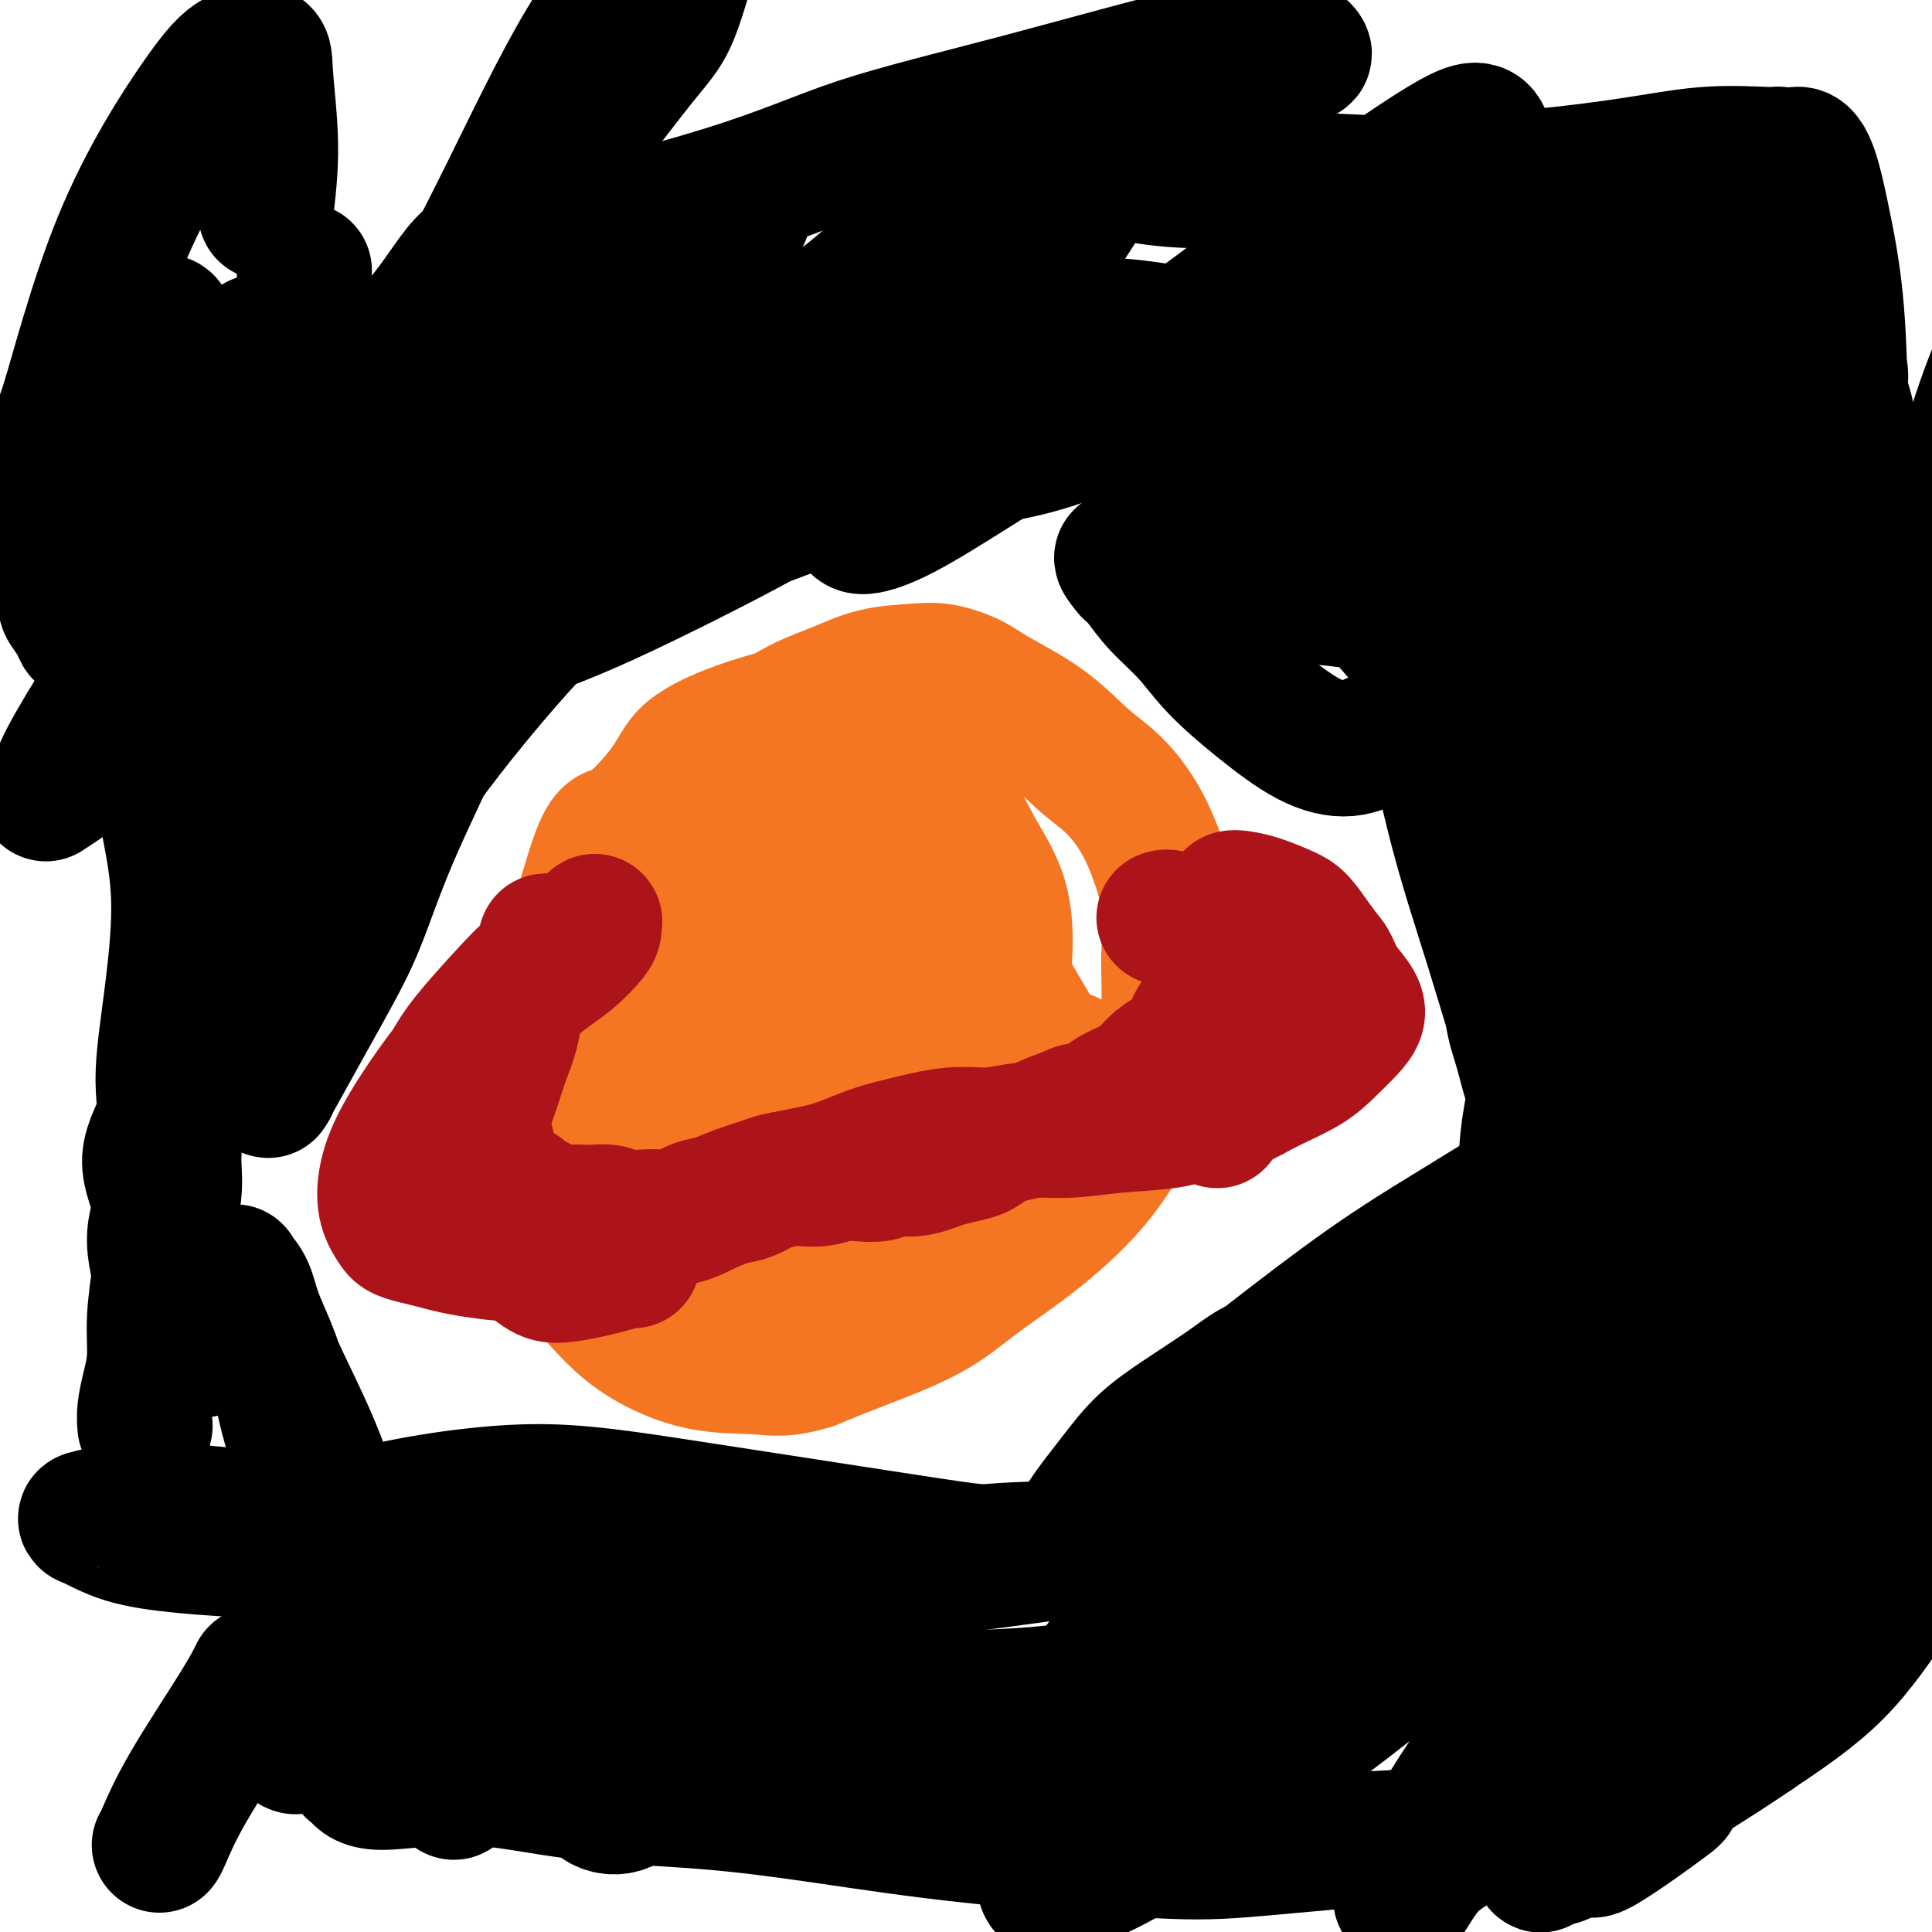
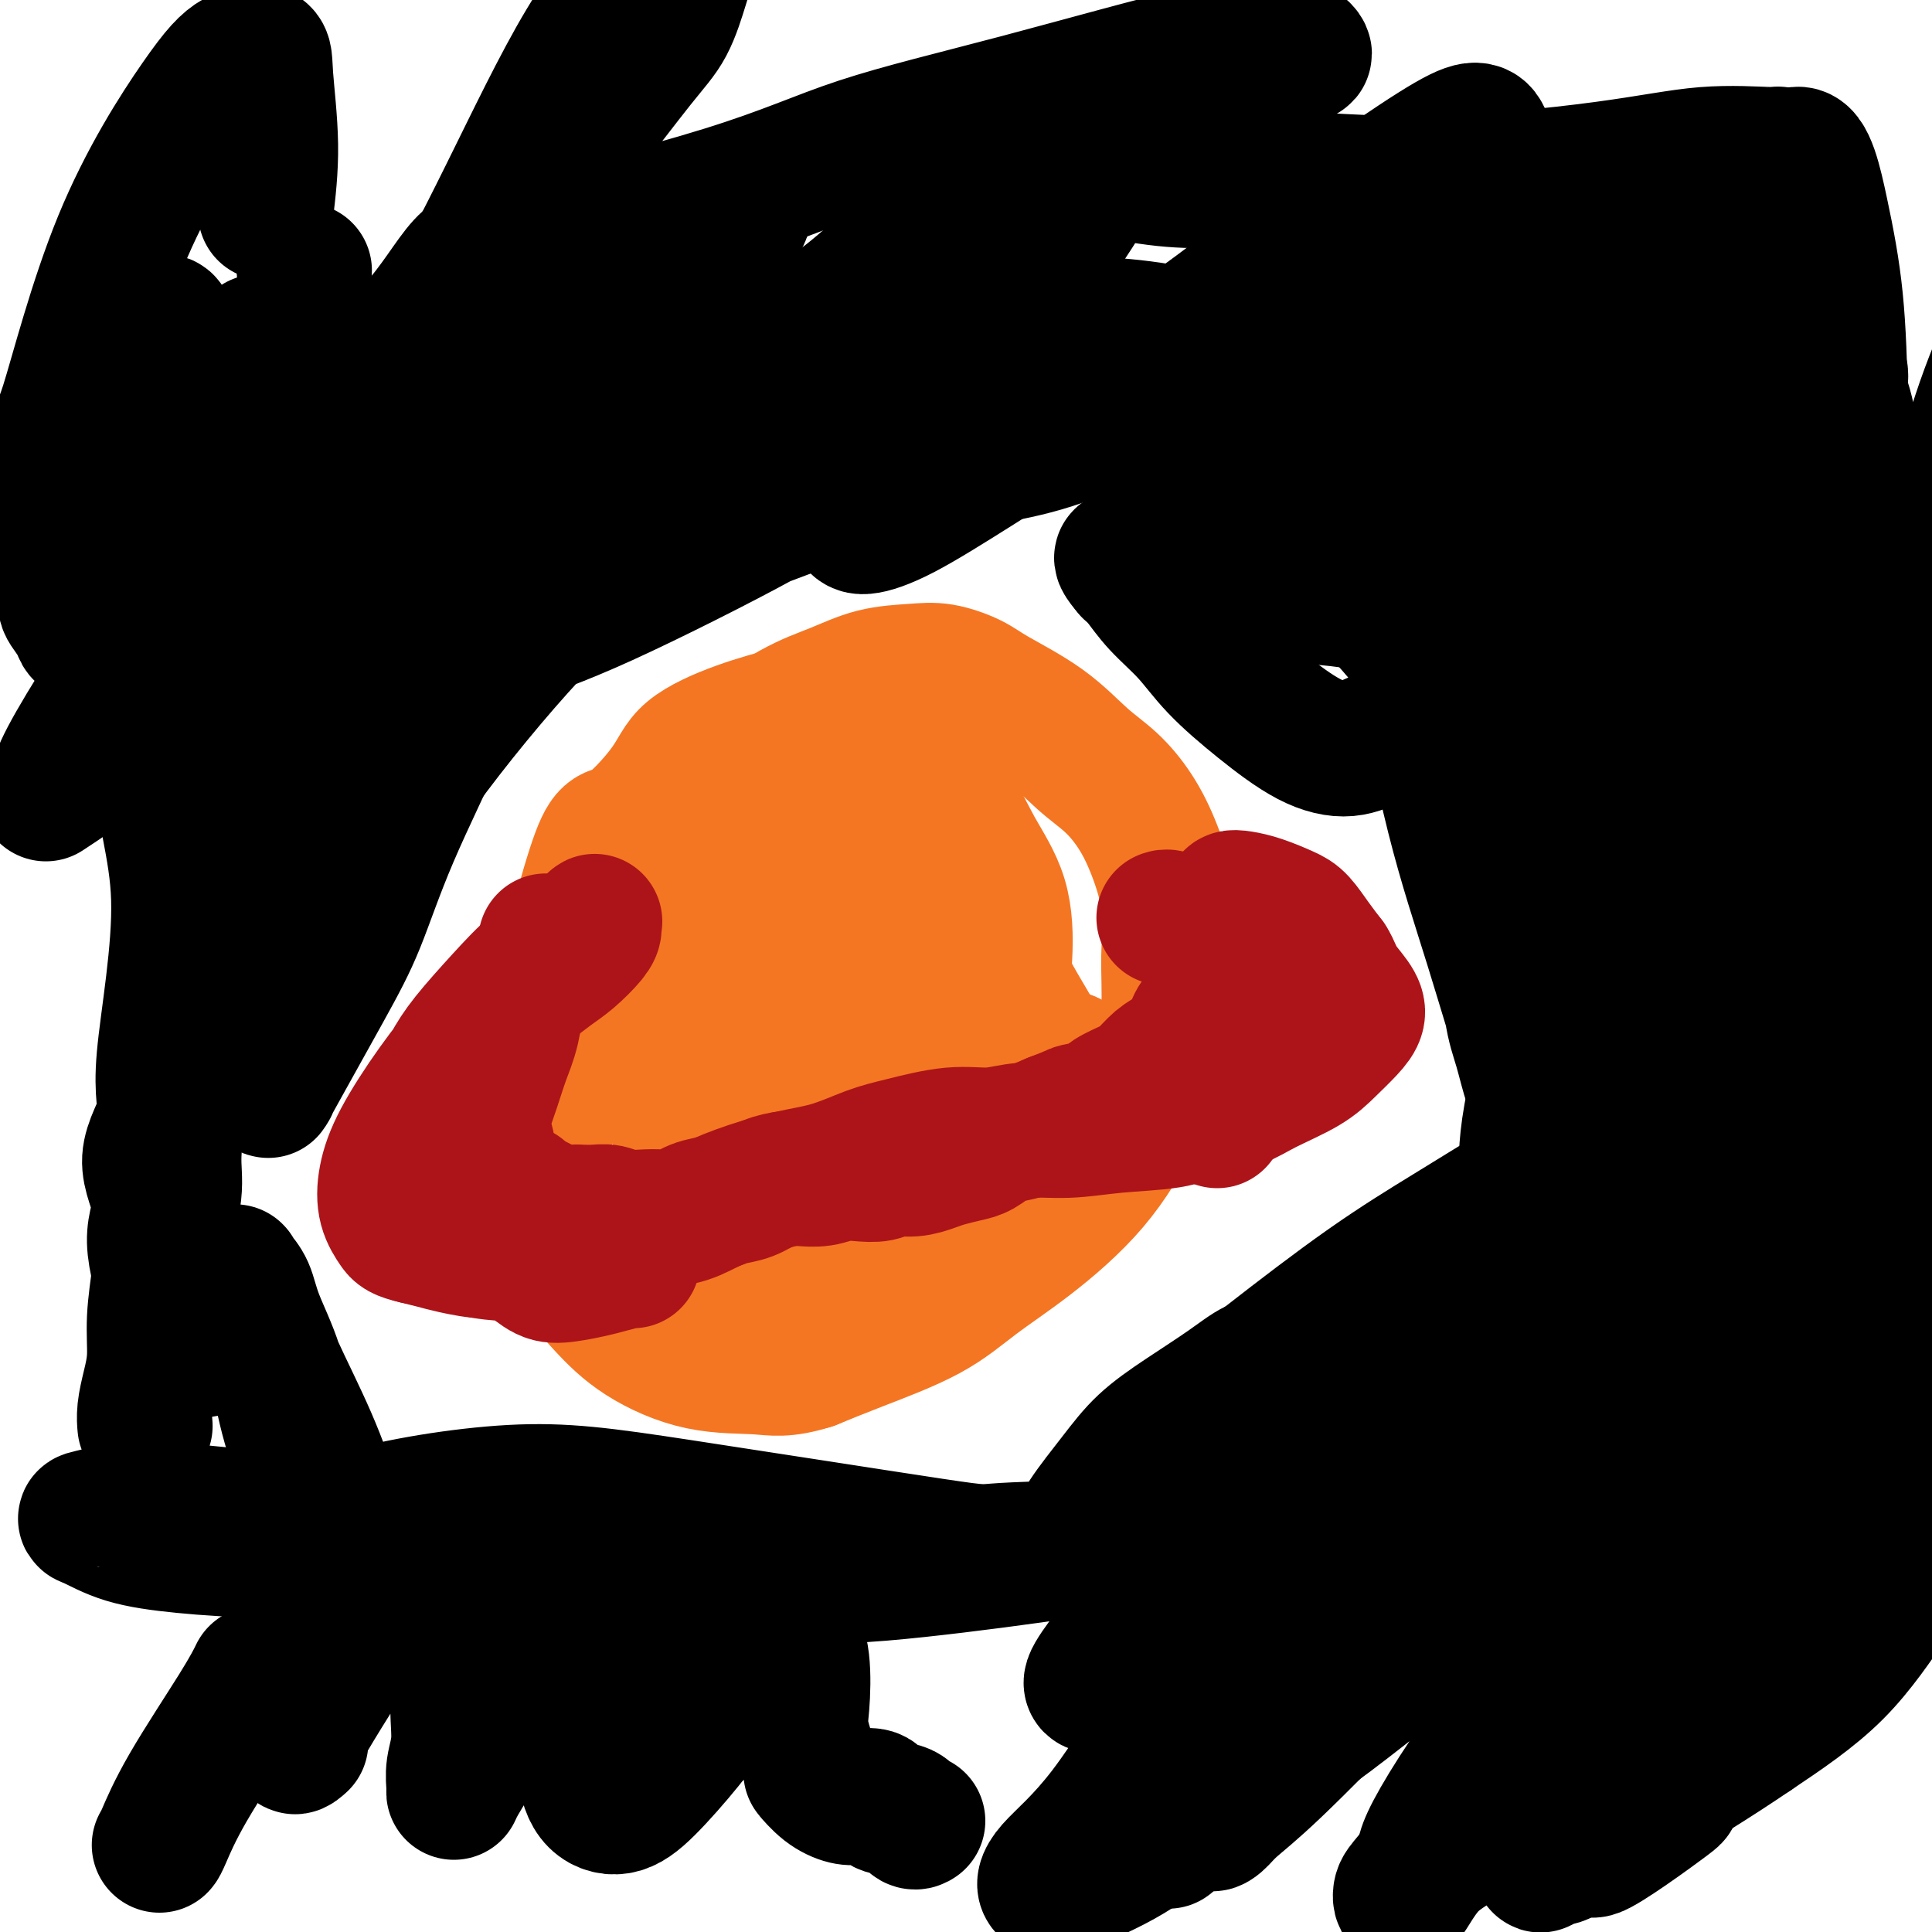
<svg xmlns="http://www.w3.org/2000/svg" viewBox="0 0 400 400" version="1.1">
  <g fill="none" stroke="#F47623" stroke-width="28" stroke-linecap="round" stroke-linejoin="round">
    <path d="M134,264c0.083,-0.030 0.167,-0.060 -1,-1c-1.167,-0.940 -3.583,-2.792 -5,-4c-1.417,-1.208 -1.833,-1.774 -2,-2c-0.167,-0.226 -0.083,-0.113 0,0" />
    <path d="M113,234c0.025,0.278 0.050,0.556 0,0c-0.050,-0.556 -0.175,-1.945 0,-7c0.175,-5.055 0.648,-13.776 2,-21c1.352,-7.224 3.581,-12.950 6,-18c2.419,-5.050 5.029,-9.425 7,-12c1.971,-2.575 3.305,-3.350 8,-7c4.695,-3.650 12.752,-10.176 16,-13c3.248,-2.824 1.687,-1.947 3,-3c1.313,-1.053 5.500,-4.035 9,-6c3.500,-1.965 6.313,-2.913 9,-4c2.687,-1.087 5.249,-2.313 8,-3c2.751,-0.687 5.693,-0.837 8,-1c2.307,-0.163 3.981,-0.340 6,0c2.019,0.340 4.384,1.198 6,2c1.616,0.802 2.483,1.549 5,3c2.517,1.451 6.683,3.608 10,6c3.317,2.392 5.786,5.020 8,7c2.214,1.980 4.172,3.312 6,5c1.828,1.688 3.524,3.732 5,6c1.476,2.268 2.731,4.758 4,8c1.269,3.242 2.552,7.235 3,11c0.448,3.765 0.062,7.303 0,11c-0.062,3.697 0.200,7.554 0,11c-0.200,3.446 -0.861,6.481 -2,10c-1.139,3.519 -2.754,7.521 -5,12c-2.246,4.479 -5.122,9.436 -9,14c-3.878,4.564 -8.757,8.734 -13,12c-4.243,3.266 -7.849,5.628 -11,8c-3.151,2.372 -5.848,4.754 -10,7c-4.152,2.246 -9.758,4.356 -14,6c-4.242,1.644 -7.121,2.822 -10,4" />
    <path d="M168,282c-5.643,1.776 -7.751,1.215 -11,1c-3.249,-0.215 -7.640,-0.084 -12,-1c-4.360,-0.916 -8.690,-2.880 -12,-5c-3.310,-2.120 -5.599,-4.397 -8,-7c-2.401,-2.603 -4.913,-5.534 -7,-10c-2.087,-4.466 -3.747,-10.468 -5,-16c-1.253,-5.532 -2.097,-10.593 0,-23c2.097,-12.407 7.137,-32.160 10,-41c2.863,-8.840 3.550,-6.768 6,-8c2.450,-1.232 6.661,-5.769 9,-9c2.339,-3.231 2.804,-5.157 5,-7c2.196,-1.843 6.122,-3.602 10,-5c3.878,-1.398 7.709,-2.436 10,-3c2.291,-0.564 3.041,-0.654 6,0c2.959,0.654 8.127,2.052 12,4c3.873,1.948 6.450,4.445 9,7c2.550,2.555 5.072,5.167 7,8c1.928,2.833 3.262,5.885 5,9c1.738,3.115 3.880,6.293 5,10c1.120,3.707 1.218,7.945 1,12c-0.218,4.055 -0.752,7.929 -1,11c-0.248,3.071 -0.209,5.340 -1,8c-0.791,2.660 -2.410,5.711 -4,8c-1.590,2.289 -3.150,3.815 -5,6c-1.850,2.185 -3.990,5.030 -6,7c-2.010,1.970 -3.889,3.064 -6,4c-2.111,0.936 -4.453,1.714 -7,3c-2.547,1.286 -5.299,3.082 -7,4c-1.701,0.918 -2.350,0.959 -3,1" />
    <path d="M168,250c-3.815,1.897 -1.852,0.638 -2,0c-0.148,-0.638 -2.405,-0.655 -4,-1c-1.595,-0.345 -2.527,-1.016 -4,-2c-1.473,-0.984 -3.485,-2.279 -5,-3c-1.515,-0.721 -2.531,-0.866 -4,-2c-1.469,-1.134 -3.390,-3.257 -5,-5c-1.610,-1.743 -2.909,-3.108 -5,-7c-2.091,-3.892 -4.973,-10.312 -6,-13c-1.027,-2.688 -0.198,-1.643 0,-2c0.198,-0.357 -0.236,-2.114 0,-4c0.236,-1.886 1.143,-3.901 2,-6c0.857,-2.099 1.666,-4.283 2,-6c0.334,-1.717 0.194,-2.967 1,-4c0.806,-1.033 2.558,-1.848 4,-2c1.442,-0.152 2.575,0.361 4,1c1.425,0.639 3.143,1.405 5,2c1.857,0.595 3.855,1.018 5,2c1.145,0.982 1.439,2.521 2,4c0.561,1.479 1.389,2.896 2,4c0.611,1.104 1.004,1.893 1,3c-0.004,1.107 -0.404,2.531 -1,4c-0.596,1.469 -1.386,2.981 -2,4c-0.614,1.019 -1.050,1.544 -2,2c-0.950,0.456 -2.414,0.845 -3,1c-0.586,0.155 -0.293,0.078 0,0" />
    <path d="M161,265c0.012,0.018 0.025,0.037 0,0c-0.025,-0.037 -0.086,-0.129 0,0c0.086,0.129 0.319,0.478 0,-1c-0.319,-1.478 -1.190,-4.783 -2,-9c-0.810,-4.217 -1.558,-9.347 -2,-15c-0.442,-5.653 -0.577,-11.829 0,-17c0.577,-5.171 1.865,-9.338 3,-12c1.135,-2.662 2.116,-3.819 4,-6c1.884,-2.181 4.670,-5.385 7,-8c2.330,-2.615 4.203,-4.639 6,-6c1.797,-1.361 3.518,-2.058 6,-2c2.482,0.058 5.724,0.872 8,2c2.276,1.128 3.587,2.571 5,5c1.413,2.429 2.929,5.845 4,9c1.071,3.155 1.699,6.050 2,9c0.301,2.950 0.276,5.954 0,10c-0.276,4.046 -0.802,9.132 -2,13c-1.198,3.868 -3.066,6.518 -5,9c-1.934,2.482 -3.933,4.795 -6,7c-2.067,2.205 -4.202,4.300 -7,6c-2.798,1.700 -6.258,3.004 -9,4c-2.742,0.996 -4.765,1.684 -7,2c-2.235,0.316 -4.681,0.259 -7,0c-2.319,-0.259 -4.509,-0.719 -6,-2c-1.491,-1.281 -2.283,-3.382 -3,-7c-0.717,-3.618 -1.361,-8.751 -2,-14c-0.639,-5.249 -1.274,-10.613 -1,-17c0.274,-6.387 1.459,-13.796 3,-20c1.541,-6.204 3.440,-11.201 5,-15c1.560,-3.799 2.780,-6.399 4,-9" />
    <path d="M159,181c3.124,-8.048 4.933,-6.170 6,-6c1.067,0.170 1.391,-1.370 3,-3c1.609,-1.630 4.503,-3.352 7,-4c2.497,-0.648 4.596,-0.223 6,0c1.404,0.223 2.113,0.245 3,1c0.887,0.755 1.953,2.245 3,5c1.047,2.755 2.074,6.776 3,10c0.926,3.224 1.751,5.652 2,9c0.249,3.348 -0.076,7.616 -1,12c-0.924,4.384 -2.446,8.883 -4,12c-1.554,3.117 -3.141,4.851 -5,7c-1.859,2.149 -3.991,4.712 -6,7c-2.009,2.288 -3.896,4.300 -6,6c-2.104,1.700 -4.424,3.088 -6,4c-1.576,0.912 -2.407,1.348 -4,1c-1.593,-0.348 -3.946,-1.481 -6,-3c-2.054,-1.519 -3.807,-3.425 -5,-8c-1.193,-4.575 -1.824,-11.821 -2,-19c-0.176,-7.179 0.103,-14.292 1,-19c0.897,-4.708 2.411,-7.010 4,-9c1.589,-1.990 3.254,-3.669 5,-5c1.746,-1.331 3.573,-2.315 5,-3c1.427,-0.685 2.456,-1.070 4,-1c1.544,0.070 3.605,0.596 6,1c2.395,0.404 5.124,0.686 7,2c1.876,1.314 2.900,3.658 4,7c1.100,3.342 2.275,7.680 3,11c0.725,3.320 0.998,5.622 1,9c0.002,3.378 -0.269,7.833 -1,12c-0.731,4.167 -1.923,8.048 -3,11c-1.077,2.952 -2.038,4.976 -3,7" />
    <path d="M180,235c-1.375,5.544 -1.311,4.403 -2,5c-0.689,0.597 -2.131,2.930 -3,4c-0.869,1.070 -1.166,0.875 -2,1c-0.834,0.125 -2.205,0.569 -3,1c-0.795,0.431 -1.014,0.847 -2,1c-0.986,0.153 -2.738,0.041 -5,-1c-2.262,-1.041 -5.034,-3.013 -6,-4c-0.966,-0.987 -0.128,-0.991 0,-1c0.128,-0.009 -0.455,-0.024 0,-3c0.455,-2.976 1.950,-8.914 3,-13c1.050,-4.086 1.657,-6.319 3,-9c1.343,-2.681 3.422,-5.811 5,-8c1.578,-2.189 2.655,-3.437 4,-5c1.345,-1.563 2.957,-3.441 4,-5c1.043,-1.559 1.515,-2.800 2,-4c0.485,-1.200 0.983,-2.358 2,-3c1.017,-0.642 2.555,-0.766 4,-1c1.445,-0.234 2.798,-0.576 4,-1c1.202,-0.424 2.253,-0.930 4,-1c1.747,-0.070 4.189,0.296 6,1c1.811,0.704 2.991,1.747 4,3c1.009,1.253 1.846,2.715 3,5c1.154,2.285 2.624,5.394 4,8c1.376,2.606 2.659,4.708 4,7c1.341,2.292 2.742,4.775 3,8c0.258,3.225 -0.627,7.192 -2,10c-1.373,2.808 -3.235,4.457 -4,6c-0.765,1.543 -0.432,2.981 -1,5c-0.568,2.019 -2.038,4.621 -3,7c-0.962,2.379 -1.418,4.537 -2,6c-0.582,1.463 -1.291,2.232 -2,3" />
    <path d="M202,257c-2.164,5.954 -0.575,2.340 0,1c0.575,-1.340 0.137,-0.406 0,0c-0.137,0.406 0.029,0.286 -1,0c-1.029,-0.286 -3.252,-0.736 -5,-1c-1.748,-0.264 -3.021,-0.343 -4,-1c-0.979,-0.657 -1.664,-1.892 -2,-3c-0.336,-1.108 -0.324,-2.087 0,-4c0.324,-1.913 0.960,-4.758 2,-7c1.040,-2.242 2.482,-3.879 3,-5c0.518,-1.121 0.110,-1.726 2,-4c1.890,-2.274 6.079,-6.216 9,-9c2.921,-2.784 4.575,-4.409 6,-5c1.425,-0.591 2.622,-0.148 4,0c1.378,0.148 2.939,-0.000 4,0c1.061,0.000 1.623,0.148 2,1c0.377,0.852 0.570,2.407 1,3c0.430,0.593 1.096,0.224 0,1c-1.096,0.776 -3.953,2.698 -6,4c-2.047,1.302 -3.283,1.983 -5,3c-1.717,1.017 -3.915,2.371 -6,4c-2.085,1.629 -4.056,3.533 -6,5c-1.944,1.467 -3.859,2.498 -5,3c-1.141,0.502 -1.507,0.475 -3,1c-1.493,0.525 -4.112,1.603 -6,3c-1.888,1.397 -3.044,3.114 -4,4c-0.956,0.886 -1.712,0.942 -2,1c-0.288,0.058 -0.108,0.119 0,0c0.108,-0.119 0.144,-0.417 0,-2c-0.144,-1.583 -0.470,-4.452 0,-7c0.470,-2.548 1.735,-4.774 3,-7" />
    <path d="M183,236c1.306,-2.322 3.071,-4.625 4,-6c0.929,-1.375 1.020,-1.820 3,-4c1.980,-2.180 5.847,-6.094 8,-8c2.153,-1.906 2.593,-1.803 4,-3c1.407,-1.197 3.783,-3.693 4,-4c0.217,-0.307 -1.724,1.575 -3,4c-1.276,2.425 -1.887,5.393 -3,8c-1.113,2.607 -2.726,4.853 -7,9c-4.274,4.147 -11.207,10.194 -14,13c-2.793,2.806 -1.444,2.371 -2,3c-0.556,0.629 -3.016,2.323 -4,3c-0.984,0.677 -0.492,0.339 0,0" />
  </g>
  <g fill="none" stroke="#AD1419" stroke-width="28" stroke-linecap="round" stroke-linejoin="round">
    <path d="M113,195c0.000,-0.001 0.000,-0.002 0,0c-0.000,0.002 -0.000,0.007 0,0c0.000,-0.007 0.001,-0.024 0,0c-0.001,0.024 -0.002,0.091 0,0c0.002,-0.091 0.009,-0.340 0,0c-0.009,0.340 -0.032,1.267 -1,3c-0.968,1.733 -2.879,4.271 -4,7c-1.121,2.729 -1.450,5.650 -2,8c-0.550,2.350 -1.320,4.130 -2,6c-0.680,1.870 -1.269,3.828 -2,6c-0.731,2.172 -1.604,4.556 -2,6c-0.396,1.444 -0.314,1.949 0,3c0.314,1.051 0.862,2.649 1,4c0.138,1.351 -0.133,2.456 0,3c0.133,0.544 0.670,0.526 1,1c0.330,0.474 0.455,1.441 1,2c0.545,0.559 1.512,0.709 2,1c0.488,0.291 0.498,0.722 1,1c0.502,0.278 1.495,0.404 2,1c0.505,0.596 0.520,1.661 1,2c0.480,0.339 1.424,-0.049 2,0c0.576,0.049 0.784,0.535 1,1c0.216,0.465 0.439,0.908 1,1c0.561,0.092 1.459,-0.168 2,0c0.541,0.168 0.726,0.762 1,1c0.274,0.238 0.637,0.119 1,0" />
    <path d="M117,252c2.345,1.298 1.208,0.544 1,0c-0.208,-0.544 0.514,-0.879 1,-1c0.486,-0.121 0.737,-0.029 1,0c0.263,0.029 0.537,-0.006 1,0c0.463,0.006 1.114,0.054 2,0c0.886,-0.054 2.007,-0.209 3,0c0.993,0.209 1.857,0.781 3,1c1.143,0.219 2.564,0.084 4,0c1.436,-0.084 2.887,-0.117 4,0c1.113,0.117 1.890,0.383 3,0c1.110,-0.383 2.554,-1.416 4,-2c1.446,-0.584 2.894,-0.721 4,-1c1.106,-0.279 1.870,-0.702 3,-1c1.130,-0.298 2.626,-0.471 4,-1c1.374,-0.529 2.625,-1.413 4,-2c1.375,-0.587 2.874,-0.875 4,-1c1.126,-0.125 1.880,-0.085 3,0c1.120,0.085 2.606,0.215 4,0c1.394,-0.215 2.697,-0.775 4,-1c1.303,-0.225 2.607,-0.116 4,0c1.393,0.116 2.875,0.238 4,0c1.125,-0.238 1.894,-0.838 3,-1c1.106,-0.162 2.550,0.112 4,0c1.450,-0.112 2.905,-0.611 4,-1c1.095,-0.389 1.829,-0.668 3,-1c1.171,-0.332 2.780,-0.718 4,-1c1.220,-0.282 2.051,-0.459 3,-1c0.949,-0.541 2.017,-1.444 3,-2c0.983,-0.556 1.880,-0.765 3,-1c1.120,-0.235 2.463,-0.496 4,-1c1.537,-0.504 3.269,-1.252 5,-2" />
    <path d="M218,232c4.791,-1.810 4.270,-1.835 5,-2c0.730,-0.165 2.712,-0.471 4,-1c1.288,-0.529 1.881,-1.282 3,-2c1.119,-0.718 2.765,-1.402 4,-2c1.235,-0.598 2.059,-1.111 3,-2c0.941,-0.889 2.000,-2.153 3,-3c1.000,-0.847 1.940,-1.276 3,-2c1.060,-0.724 2.238,-1.743 3,-3c0.762,-1.257 1.107,-2.751 2,-4c0.893,-1.249 2.334,-2.253 3,-3c0.666,-0.747 0.557,-1.236 1,-2c0.443,-0.764 1.439,-1.802 2,-3c0.561,-1.198 0.686,-2.556 1,-4c0.314,-1.444 0.816,-2.975 1,-4c0.184,-1.025 0.049,-1.543 0,-2c-0.049,-0.457 -0.012,-0.854 0,-1c0.012,-0.146 -0.001,-0.042 0,0c0.001,0.042 0.014,0.024 0,0c-0.014,-0.024 -0.056,-0.052 0,0c0.056,0.052 0.212,0.183 0,0c-0.212,-0.183 -0.790,-0.680 -1,-1c-0.210,-0.320 -0.052,-0.465 0,-1c0.052,-0.535 -0.004,-1.462 0,-2c0.004,-0.538 0.066,-0.688 0,-1c-0.066,-0.312 -0.261,-0.787 0,-1c0.261,-0.213 0.979,-0.164 2,0c1.021,0.164 2.345,0.445 4,1c1.655,0.555 3.639,1.386 5,2c1.361,0.614 2.097,1.011 3,2c0.903,0.989 1.972,2.568 3,4c1.028,1.432 2.014,2.716 3,4" />
    <path d="M275,199c1.220,1.940 1.271,2.791 2,4c0.729,1.209 2.134,2.777 3,4c0.866,1.223 1.191,2.102 1,3c-0.191,0.898 -0.898,1.816 -2,3c-1.102,1.184 -2.601,2.635 -4,4c-1.399,1.365 -2.700,2.646 -5,4c-2.300,1.354 -5.598,2.782 -8,4c-2.402,1.218 -3.906,2.225 -6,3c-2.094,0.775 -4.778,1.317 -7,2c-2.222,0.683 -3.982,1.508 -7,2c-3.018,0.492 -7.296,0.652 -11,1c-3.704,0.348 -6.835,0.884 -10,1c-3.165,0.116 -6.363,-0.188 -9,0c-2.637,0.188 -4.712,0.869 -7,1c-2.288,0.131 -4.789,-0.289 -8,0c-3.211,0.289 -7.133,1.288 -10,2c-2.867,0.712 -4.678,1.139 -7,2c-2.322,0.861 -5.153,2.157 -8,3c-2.847,0.843 -5.709,1.234 -9,2c-3.291,0.766 -7.010,1.906 -10,3c-2.990,1.094 -5.249,2.142 -7,3c-1.751,0.858 -2.994,1.525 -5,2c-2.006,0.475 -4.776,0.757 -7,1c-2.224,0.243 -3.901,0.448 -6,1c-2.099,0.552 -4.620,1.451 -7,2c-2.380,0.549 -4.618,0.747 -7,1c-2.382,0.253 -4.909,0.562 -7,1c-2.091,0.438 -3.746,1.004 -6,1c-2.254,-0.004 -5.107,-0.578 -7,-1c-1.893,-0.422 -2.827,-0.692 -4,-1c-1.173,-0.308 -2.587,-0.654 -4,-1" />
    <path d="M86,256c-3.112,-0.747 -3.392,-1.116 -4,-2c-0.608,-0.884 -1.545,-2.284 -2,-4c-0.455,-1.716 -0.428,-3.748 0,-6c0.428,-2.252 1.257,-4.724 3,-8c1.743,-3.276 4.398,-7.356 7,-11c2.602,-3.644 5.150,-6.851 8,-10c2.850,-3.149 6.004,-6.241 8,-8c1.996,-1.759 2.836,-2.187 4,-3c1.164,-0.813 2.651,-2.011 4,-3c1.349,-0.989 2.559,-1.769 4,-3c1.441,-1.231 3.113,-2.913 4,-4c0.887,-1.087 0.987,-1.579 1,-2c0.013,-0.421 -0.063,-0.772 0,-1c0.063,-0.228 0.263,-0.332 0,0c-0.263,0.332 -0.990,1.102 -2,2c-1.010,0.898 -2.304,1.925 -4,3c-1.696,1.075 -3.796,2.199 -6,4c-2.204,1.801 -4.514,4.280 -7,7c-2.486,2.720 -5.150,5.682 -7,8c-1.850,2.318 -2.888,3.992 -4,6c-1.112,2.008 -2.299,4.348 -3,6c-0.701,1.652 -0.914,2.615 -1,3c-0.086,0.385 -0.043,0.193 0,0" />
    <path d="M86,249c-0.009,-0.017 -0.017,-0.035 0,0c0.017,0.035 0.060,0.122 0,0c-0.060,-0.122 -0.222,-0.452 0,0c0.222,0.452 0.828,1.686 2,3c1.172,1.314 2.908,2.707 5,4c2.092,1.293 4.538,2.487 7,3c2.462,0.513 4.940,0.345 7,1c2.060,0.655 3.701,2.133 5,3c1.299,0.867 2.257,1.122 4,1c1.743,-0.122 4.271,-0.621 6,-1c1.729,-0.379 2.659,-0.638 4,-1c1.341,-0.362 3.092,-0.828 4,-1c0.908,-0.172 0.974,-0.049 1,0c0.026,0.049 0.013,0.025 0,0" />
    <path d="M252,232c0.150,-1.553 0.300,-3.107 1,-4c0.700,-0.893 1.951,-1.126 3,-2c1.049,-0.874 1.898,-2.389 3,-4c1.102,-1.611 2.458,-3.317 3,-4c0.542,-0.683 0.271,-0.341 0,0" />
    <path d="M272,208c0.010,0.005 0.019,0.010 0,0c-0.019,-0.010 -0.068,-0.033 0,0c0.068,0.033 0.253,0.124 0,0c-0.253,-0.124 -0.944,-0.461 -2,-1c-1.056,-0.539 -2.478,-1.278 -3,-2c-0.522,-0.722 -0.145,-1.427 -2,-3c-1.855,-1.573 -5.943,-4.014 -8,-5c-2.057,-0.986 -2.085,-0.517 -3,-1c-0.915,-0.483 -2.718,-1.919 -4,-3c-1.282,-1.081 -2.042,-1.806 -3,-2c-0.958,-0.194 -2.112,0.144 -3,0c-0.888,-0.144 -1.508,-0.770 -2,-1c-0.492,-0.230 -0.855,-0.066 -1,0c-0.145,0.066 -0.073,0.033 0,0" />
  </g>
  <g fill="none" stroke="#000000" stroke-width="28" stroke-linecap="round" stroke-linejoin="round">
    <path d="M366,351c0.000,-0.000 0.000,-0.000 0,0c-0.000,0.000 -0.001,0.002 0,0c0.001,-0.002 0.004,-0.006 0,0c-0.004,0.006 -0.014,0.021 0,0c0.014,-0.021 0.053,-0.078 0,0c-0.053,0.078 -0.196,0.292 0,0c0.196,-0.292 0.733,-1.091 1,-2c0.267,-0.909 0.264,-1.928 1,-3c0.736,-1.072 2.211,-2.196 3,-3c0.789,-0.804 0.892,-1.287 1,-2c0.108,-0.713 0.221,-1.657 -1,0c-1.221,1.657 -3.777,5.915 -5,8c-1.223,2.085 -1.115,1.997 -5,6c-3.885,4.003 -11.763,12.097 -14,15c-2.237,2.903 1.167,0.615 -2,3c-3.167,2.385 -12.906,9.441 -15,10c-2.094,0.559 3.458,-5.380 8,-10c4.542,-4.620 8.073,-7.919 12,-12c3.927,-4.081 8.248,-8.942 13,-14c4.752,-5.058 9.934,-10.314 14,-14c4.066,-3.686 7.015,-5.803 9,-7c1.985,-1.197 3.005,-1.473 4,-2c0.995,-0.527 1.966,-1.304 3,-1c1.034,0.304 2.133,1.690 2,3c-0.133,1.310 -1.497,2.545 -4,6c-2.503,3.455 -6.144,9.130 -11,14c-4.856,4.870 -10.928,8.935 -17,13" />
    <path d="M363,359c-7.453,5.106 -17.584,11.372 -24,15c-6.416,3.628 -9.115,4.619 -11,6c-1.885,1.381 -2.955,3.153 -4,4c-1.045,0.847 -2.067,0.769 -3,1c-0.933,0.231 -1.779,0.772 -2,1c-0.221,0.228 0.183,0.142 1,-1c0.817,-1.142 2.047,-3.339 4,-6c1.953,-2.661 4.628,-5.787 8,-9c3.372,-3.213 7.442,-6.514 11,-10c3.558,-3.486 6.603,-7.158 9,-10c2.397,-2.842 4.146,-4.853 7,-8c2.854,-3.147 6.813,-7.430 9,-10c2.187,-2.570 2.603,-3.426 3,-4c0.397,-0.574 0.774,-0.866 1,-1c0.226,-0.134 0.301,-0.109 0,0c-0.301,0.109 -0.979,0.301 -2,1c-1.021,0.699 -2.386,1.904 -4,3c-1.614,1.096 -3.477,2.084 -5,3c-1.523,0.916 -2.707,1.761 -3,2c-0.293,0.239 0.306,-0.128 0,0c-0.306,0.128 -1.516,0.751 -2,1c-0.484,0.249 -0.242,0.125 0,0" />
    <path d="M342,371c-0.040,0.015 -0.080,0.030 0,0c0.080,-0.030 0.279,-0.106 0,0c-0.279,0.106 -1.037,0.394 0,-1c1.037,-1.394 3.868,-4.469 7,-9c3.132,-4.531 6.567,-10.517 10,-16c3.433,-5.483 6.866,-10.463 9,-14c2.134,-3.537 2.969,-5.630 4,-7c1.031,-1.370 2.258,-2.016 3,-3c0.742,-0.984 1.000,-2.305 1,-3c0.000,-0.695 -0.257,-0.762 -1,0c-0.743,0.762 -1.971,2.354 -7,7c-5.029,4.646 -13.858,12.347 -22,19c-8.142,6.653 -15.597,12.257 -22,17c-6.403,4.743 -11.754,8.626 -16,12c-4.246,3.374 -7.388,6.241 -10,9c-2.612,2.759 -4.693,5.410 -6,7c-1.307,1.590 -1.838,2.120 -2,3c-0.162,0.880 0.047,2.110 1,1c0.953,-1.110 2.650,-4.559 5,-7c2.350,-2.441 5.352,-3.873 10,-7c4.648,-3.127 10.943,-7.947 18,-14c7.057,-6.053 14.878,-13.338 22,-19c7.122,-5.662 13.546,-9.700 19,-14c5.454,-4.300 9.937,-8.863 13,-12c3.063,-3.137 4.704,-4.850 6,-6c1.296,-1.150 2.245,-1.739 3,-2c0.755,-0.261 1.316,-0.194 1,0c-0.316,0.194 -1.508,0.514 -5,3c-3.492,2.486 -9.283,7.139 -16,13c-6.717,5.861 -14.358,12.931 -22,20" />
    <path d="M345,348c-9.227,7.955 -11.294,9.842 -16,13c-4.706,3.158 -12.049,7.586 -17,11c-4.951,3.414 -7.509,5.815 -10,8c-2.491,2.185 -4.916,4.154 -6,5c-1.084,0.846 -0.829,0.568 -1,0c-0.171,-0.568 -0.770,-1.427 3,-8c3.770,-6.573 11.908,-18.862 21,-29c9.092,-10.138 19.139,-18.127 33,-31c13.861,-12.873 31.535,-30.630 38,-38c6.465,-7.370 1.719,-4.353 3,-6c1.281,-1.647 8.587,-7.957 12,-11c3.413,-3.043 2.933,-2.820 3,-3c0.067,-0.180 0.682,-0.763 -4,2c-4.682,2.763 -14.661,8.871 -26,17c-11.339,8.129 -24.038,18.277 -37,28c-12.962,9.723 -26.186,19.021 -38,28c-11.814,8.979 -22.217,17.639 -31,24c-8.783,6.361 -15.946,10.423 -21,14c-5.054,3.577 -8.000,6.667 -9,8c-1.000,1.333 -0.054,0.908 0,1c0.054,0.092 -0.784,0.703 1,-1c1.784,-1.703 6.191,-5.718 13,-12c6.809,-6.282 16.019,-14.831 25,-25c8.981,-10.169 17.733,-21.959 26,-30c8.267,-8.041 16.048,-12.334 22,-17c5.952,-4.666 10.074,-9.705 13,-13c2.926,-3.295 4.657,-4.844 6,-6c1.343,-1.156 2.298,-1.918 2,-2c-0.298,-0.082 -1.849,0.516 -4,2c-2.151,1.484 -4.900,3.852 -11,11c-6.100,7.148 -15.550,19.074 -25,31" />
    <path d="M310,319c-10.999,11.827 -18.496,19.395 -26,27c-7.504,7.605 -15.014,15.249 -20,20c-4.986,4.751 -7.449,6.610 -9,8c-1.551,1.390 -2.192,2.313 -3,3c-0.808,0.687 -1.785,1.139 0,-1c1.785,-2.139 6.331,-6.868 12,-13c5.669,-6.132 12.460,-13.668 27,-27c14.540,-13.332 36.827,-32.460 46,-40c9.173,-7.540 5.230,-3.491 8,-6c2.770,-2.509 12.254,-11.576 18,-17c5.746,-5.424 7.755,-7.205 9,-9c1.245,-1.795 1.724,-3.604 2,-4c0.276,-0.396 0.347,0.621 -3,4c-3.347,3.379 -10.113,9.122 -21,18c-10.887,8.878 -25.894,20.893 -39,32c-13.106,11.107 -24.310,21.308 -35,31c-10.690,9.692 -20.864,18.876 -27,25c-6.136,6.124 -8.232,9.189 -12,12c-3.768,2.811 -9.206,5.369 -13,7c-3.794,1.631 -5.942,2.334 -7,2c-1.058,-0.334 -1.026,-1.704 1,-4c2.026,-2.296 6.045,-5.519 11,-12c4.955,-6.481 10.845,-16.221 19,-28c8.155,-11.779 18.573,-25.598 28,-35c9.427,-9.402 17.861,-14.389 25,-20c7.139,-5.611 12.982,-11.847 18,-17c5.018,-5.153 9.209,-9.223 12,-12c2.791,-2.777 4.181,-4.260 5,-5c0.819,-0.740 1.067,-0.738 1,-1c-0.067,-0.262 -0.448,-0.789 -4,2c-3.552,2.789 -10.276,8.895 -17,15" />
    <path d="M316,274c-8.165,6.186 -18.577,13.651 -28,21c-9.423,7.349 -17.858,14.582 -25,21c-7.142,6.418 -12.992,12.021 -17,16c-4.008,3.979 -6.175,6.332 -9,9c-2.825,2.668 -6.310,5.649 -8,7c-1.690,1.351 -1.586,1.073 -2,1c-0.414,-0.073 -1.345,0.061 -1,-1c0.345,-1.061 1.968,-3.315 4,-6c2.032,-2.685 4.473,-5.801 7,-10c2.527,-4.199 5.138,-9.482 9,-15c3.862,-5.518 8.974,-11.273 14,-17c5.026,-5.727 9.965,-11.426 13,-15c3.035,-3.574 4.164,-5.022 5,-6c0.836,-0.978 1.377,-1.486 2,-2c0.623,-0.514 1.326,-1.035 1,-1c-0.326,0.035 -1.682,0.627 -4,2c-2.318,1.373 -5.599,3.526 -10,7c-4.401,3.474 -9.922,8.270 -14,12c-4.078,3.730 -6.711,6.396 -10,9c-3.289,2.604 -7.232,5.148 -10,7c-2.768,1.852 -4.359,3.011 -6,4c-1.641,0.989 -3.331,1.806 -4,2c-0.669,0.194 -0.318,-0.235 0,-1c0.318,-0.765 0.604,-1.866 2,-4c1.396,-2.134 3.902,-5.300 6,-8c2.098,-2.700 3.788,-4.934 6,-7c2.212,-2.066 4.946,-3.965 8,-6c3.054,-2.035 6.427,-4.205 9,-6c2.573,-1.795 4.347,-3.214 6,-4c1.653,-0.786 3.187,-0.939 4,-1c0.813,-0.061 0.907,-0.031 1,0" />
    <path d="M265,282c3.464,-1.807 -1.875,2.176 -6,5c-4.125,2.824 -7.037,4.488 -10,7c-2.963,2.512 -5.978,5.872 -9,9c-3.022,3.128 -6.051,6.026 -8,8c-1.949,1.974 -2.818,3.026 -4,4c-1.182,0.974 -2.677,1.871 -3,2c-0.323,0.129 0.527,-0.508 1,-1c0.473,-0.492 0.569,-0.837 2,-2c1.431,-1.163 4.197,-3.144 8,-7c3.803,-3.856 8.641,-9.586 13,-14c4.359,-4.414 8.237,-7.511 14,-12c5.763,-4.489 13.410,-10.371 20,-15c6.590,-4.629 12.122,-8.006 17,-11c4.878,-2.994 9.100,-5.605 13,-8c3.900,-2.395 7.478,-4.576 10,-6c2.522,-1.424 3.990,-2.093 5,-3c1.010,-0.907 1.564,-2.054 2,-2c0.436,0.054 0.753,1.309 0,3c-0.753,1.691 -2.577,3.819 -5,7c-2.423,3.181 -5.444,7.416 -8,11c-2.556,3.584 -4.646,6.518 -6,8c-1.354,1.482 -1.973,1.512 -4,4c-2.027,2.488 -5.461,7.435 -7,10c-1.539,2.565 -1.183,2.750 0,2c1.183,-0.750 3.194,-2.434 9,-7c5.806,-4.566 15.409,-12.015 24,-20c8.591,-7.985 16.172,-16.507 23,-22c6.828,-5.493 12.902,-7.957 18,-13c5.098,-5.043 9.219,-12.665 13,-18c3.781,-5.335 7.223,-8.381 9,-10c1.777,-1.619 1.888,-1.809 2,-2" />
    <path d="M398,189c3.580,-4.384 0.530,-0.345 -1,1c-1.530,1.345 -1.542,-0.003 -5,2c-3.458,2.003 -10.364,7.356 -15,11c-4.636,3.644 -7.003,5.580 -11,8c-3.997,2.420 -9.626,5.325 -14,7c-4.374,1.675 -7.494,2.120 -10,3c-2.506,0.880 -4.399,2.193 -6,2c-1.601,-0.193 -2.909,-1.894 -2,-5c0.909,-3.106 4.037,-7.619 7,-12c2.963,-4.381 5.761,-8.630 9,-13c3.239,-4.370 6.917,-8.861 10,-13c3.083,-4.139 5.569,-7.926 8,-11c2.431,-3.074 4.808,-5.436 6,-7c1.192,-1.564 1.200,-2.331 2,-3c0.800,-0.669 2.392,-1.240 0,-1c-2.392,0.240 -8.767,1.290 -14,4c-5.233,2.710 -9.326,7.081 -13,10c-3.674,2.919 -6.931,4.388 -10,6c-3.069,1.612 -5.949,3.367 -8,5c-2.051,1.633 -3.272,3.142 -4,4c-0.728,0.858 -0.962,1.063 -1,1c-0.038,-0.063 0.121,-0.395 1,-2c0.879,-1.605 2.480,-4.482 6,-9c3.520,-4.518 8.961,-10.675 14,-17c5.039,-6.325 9.678,-12.818 13,-17c3.322,-4.182 5.327,-6.054 7,-8c1.673,-1.946 3.016,-3.965 4,-6c0.984,-2.035 1.611,-4.086 2,-5c0.389,-0.914 0.540,-0.690 0,0c-0.540,0.690 -1.770,1.845 -3,3" />
    <path d="M370,127c-3.761,2.543 -11.662,7.401 -16,10c-4.338,2.599 -5.113,2.938 -7,4c-1.887,1.062 -4.887,2.845 -8,4c-3.113,1.155 -6.338,1.681 -8,2c-1.662,0.319 -1.761,0.432 -1,-1c0.761,-1.432 2.383,-4.408 4,-9c1.617,-4.592 3.228,-10.798 10,-21c6.772,-10.202 18.705,-24.400 23,-30c4.295,-5.600 0.951,-2.604 0,-3c-0.951,-0.396 0.492,-4.185 1,-6c0.508,-1.815 0.080,-1.656 0,-2c-0.080,-0.344 0.189,-1.191 -3,0c-3.189,1.191 -9.837,4.419 -15,8c-5.163,3.581 -8.842,7.513 -15,12c-6.158,4.487 -14.796,9.529 -20,13c-5.204,3.471 -6.974,5.372 -9,7c-2.026,1.628 -4.307,2.983 -6,4c-1.693,1.017 -2.797,1.695 -4,2c-1.203,0.305 -2.506,0.235 -2,-2c0.506,-2.235 2.820,-6.636 9,-14c6.180,-7.364 16.226,-17.690 24,-27c7.774,-9.310 13.277,-17.604 18,-23c4.723,-5.396 8.667,-7.893 11,-10c2.333,-2.107 3.057,-3.823 4,-5c0.943,-1.177 2.105,-1.815 1,-2c-1.105,-0.185 -4.479,0.083 -9,3c-4.521,2.917 -10.191,8.483 -18,14c-7.809,5.517 -17.756,10.985 -28,17c-10.244,6.015 -20.784,12.576 -29,18c-8.216,5.424 -14.108,9.712 -20,14" />
    <path d="M257,104c-16.531,10.872 -10.357,6.550 -9,5c1.357,-1.550 -2.103,-0.330 -4,0c-1.897,0.330 -2.229,-0.230 -1,-3c1.229,-2.770 4.021,-7.751 7,-13c2.979,-5.249 6.144,-10.768 12,-17c5.856,-6.232 14.403,-13.178 21,-19c6.597,-5.822 11.244,-10.521 15,-15c3.756,-4.479 6.622,-8.738 8,-11c1.378,-2.262 1.268,-2.525 1,-3c-0.268,-0.475 -0.696,-1.160 -2,-1c-1.304,0.160 -3.485,1.165 -8,4c-4.515,2.835 -11.363,7.501 -20,14c-8.637,6.499 -19.064,14.832 -29,22c-9.936,7.168 -19.383,13.172 -27,18c-7.617,4.828 -13.406,8.479 -19,12c-5.594,3.521 -10.994,6.910 -15,9c-4.006,2.090 -6.618,2.879 -8,3c-1.382,0.121 -1.533,-0.426 -2,-1c-0.467,-0.574 -1.249,-1.174 1,-5c2.249,-3.826 7.530,-10.877 12,-17c4.470,-6.123 8.130,-11.318 12,-16c3.870,-4.682 7.950,-8.853 12,-14c4.050,-5.147 8.070,-11.272 11,-16c2.930,-4.728 4.771,-8.058 6,-10c1.229,-1.942 1.845,-2.495 2,-4c0.155,-1.505 -0.151,-3.963 -5,-3c-4.849,0.963 -14.241,5.346 -23,12c-8.759,6.654 -16.884,15.577 -24,22c-7.116,6.423 -13.224,10.345 -20,15c-6.776,4.655 -14.222,10.044 -21,17c-6.778,6.956 -12.889,15.478 -19,24" />
    <path d="M121,113c-5.487,5.037 -9.706,5.628 -12,6c-2.294,0.372 -2.663,0.523 -3,0c-0.337,-0.523 -0.642,-1.721 -1,-2c-0.358,-0.279 -0.770,0.362 1,-4c1.770,-4.362 5.723,-13.725 10,-20c4.277,-6.275 8.879,-9.460 13,-14c4.121,-4.540 7.763,-10.433 12,-17c4.237,-6.567 9.070,-13.808 11,-17c1.930,-3.192 0.955,-2.336 1,-2c0.045,0.336 1.108,0.153 1,1c-0.108,0.847 -1.389,2.724 -3,5c-1.611,2.276 -3.553,4.953 -7,9c-3.447,4.047 -8.399,9.466 -14,14c-5.601,4.534 -11.852,8.184 -18,15c-6.148,6.816 -12.194,16.796 -16,21c-3.806,4.204 -5.373,2.630 -6,2c-0.627,-0.630 -0.313,-0.315 0,0" />
    <path d="M82,123c0.035,-0.237 0.071,-0.474 0,0c-0.071,0.474 -0.247,1.660 0,-2c0.247,-3.660 0.917,-12.165 2,-17c1.083,-4.835 2.578,-5.999 6,-12c3.422,-6.001 8.771,-16.837 11,-21c2.229,-4.163 1.338,-1.652 2,-3c0.662,-1.348 2.878,-6.554 5,-11c2.122,-4.446 4.150,-8.133 5,-12c0.850,-3.867 0.521,-7.915 0,-10c-0.521,-2.085 -1.235,-2.207 -3,1c-1.765,3.207 -4.581,9.743 -7,13c-2.419,3.257 -4.442,3.235 -7,6c-2.558,2.765 -5.653,8.317 -10,13c-4.347,4.683 -9.947,8.498 -14,12c-4.053,3.502 -6.558,6.691 -9,10c-2.442,3.309 -4.822,6.736 -7,9c-2.178,2.264 -4.154,3.364 -5,4c-0.846,0.636 -0.563,0.809 0,0c0.563,-0.809 1.404,-2.600 3,-5c1.596,-2.400 3.946,-5.411 6,-8c2.054,-2.589 3.813,-4.757 6,-7c2.187,-2.243 4.803,-4.560 8,-7c3.197,-2.440 6.976,-5.003 11,-7c4.024,-1.997 8.293,-3.428 10,-4c1.707,-0.572 0.854,-0.286 0,0" />
    <path d="M33,382c0.128,-0.142 0.255,-0.284 1,-2c0.745,-1.716 2.107,-5.006 5,-10c2.893,-4.994 7.317,-11.691 10,-16c2.683,-4.309 3.624,-6.231 4,-7c0.376,-0.769 0.188,-0.384 0,0" />
    <path d="M62,361c-0.078,0.069 -0.157,0.139 0,0c0.157,-0.139 0.548,-0.486 0,0c-0.548,0.486 -2.037,1.804 0,-2c2.037,-3.804 7.598,-12.732 11,-18c3.402,-5.268 4.644,-6.877 7,-9c2.356,-2.123 5.825,-4.760 8,-6c2.175,-1.240 3.057,-1.081 4,-1c0.943,0.081 1.948,0.086 3,3c1.052,2.914 2.153,8.738 2,13c-0.153,4.262 -1.558,6.961 -2,10c-0.442,3.039 0.080,6.418 0,9c-0.080,2.582 -0.760,4.368 -1,6c-0.240,1.632 -0.039,3.110 0,4c0.039,0.890 -0.084,1.194 0,1c0.084,-0.194 0.376,-0.884 1,-2c0.624,-1.116 1.580,-2.656 3,-5c1.420,-2.344 3.304,-5.491 5,-9c1.696,-3.509 3.203,-7.381 5,-10c1.797,-2.619 3.883,-3.985 5,-5c1.117,-1.015 1.265,-1.677 2,-2c0.735,-0.323 2.057,-0.305 3,1c0.943,1.305 1.507,3.897 2,7c0.493,3.103 0.915,6.719 1,10c0.085,3.281 -0.166,6.229 0,9c0.166,2.771 0.749,5.367 2,7c1.251,1.633 3.170,2.304 5,2c1.830,-0.304 3.570,-1.582 6,-4c2.430,-2.418 5.552,-5.977 8,-9c2.448,-3.023 4.224,-5.512 6,-8" />
    <path d="M148,353c3.110,-3.690 3.884,-4.414 5,-6c1.116,-1.586 2.573,-4.035 4,-6c1.427,-1.965 2.825,-3.447 4,-4c1.175,-0.553 2.127,-0.179 3,1c0.873,1.179 1.668,3.161 2,6c0.332,2.839 0.202,6.535 0,9c-0.202,2.465 -0.476,3.697 0,6c0.476,2.303 1.702,5.675 2,7c0.298,1.325 -0.330,0.602 0,1c0.330,0.398 1.619,1.918 3,3c1.381,1.082 2.853,1.728 4,2c1.147,0.272 1.970,0.172 3,0c1.030,-0.172 2.265,-0.414 3,0c0.735,0.414 0.968,1.484 2,2c1.032,0.516 2.864,0.479 4,1c1.136,0.521 1.575,1.602 2,2c0.425,0.398 0.836,0.114 1,0c0.164,-0.114 0.082,-0.057 0,0" />
    <path d="M63,176c0.279,-2.384 0.558,-4.769 1,-8c0.442,-3.231 1.046,-7.309 1,-10c-0.046,-2.691 -0.743,-3.994 -1,-5c-0.257,-1.006 -0.073,-1.716 0,-2c0.073,-0.284 0.037,-0.142 0,0" />
    <path d="M55,157c-0.066,-0.025 -0.131,-0.051 0,0c0.131,0.051 0.459,0.177 0,1c-0.459,0.823 -1.706,2.342 -2,3c-0.294,0.658 0.364,0.455 1,0c0.636,-0.455 1.248,-1.161 2,-3c0.752,-1.839 1.643,-4.811 2,-6c0.357,-1.189 0.178,-0.594 0,0" />
    <path d="M62,136c0.653,-4.083 1.306,-8.166 2,-14c0.694,-5.834 1.429,-13.418 2,-19c0.571,-5.582 0.980,-9.160 1,-12c0.020,-2.840 -0.347,-4.941 0,-7c0.347,-2.059 1.409,-4.077 1,-4c-0.409,0.077 -2.290,2.249 -3,3c-0.710,0.751 -0.249,0.082 -1,2c-0.751,1.918 -2.714,6.424 -5,10c-2.286,3.576 -4.896,6.222 -7,8c-2.104,1.778 -3.702,2.689 -5,4c-1.298,1.311 -2.298,3.022 -3,4c-0.702,0.978 -1.108,1.221 -1,1c0.108,-0.221 0.730,-0.908 1,-3c0.270,-2.092 0.188,-5.588 1,-10c0.812,-4.412 2.517,-9.739 4,-13c1.483,-3.261 2.746,-4.455 4,-7c1.254,-2.545 2.501,-6.441 3,-8c0.499,-1.559 0.249,-0.779 0,0" />
    <path d="M63,56c0.000,0.000 0.000,0.000 0,0c0.000,0.000 0.000,0.000 0,0" />
    <path d="M58,79c1.250,2.500 2.500,5.000 3,6c0.500,1.000 0.250,0.500 0,0" />
    <path d="M44,137c0.319,-0.655 0.637,-1.309 0,2c-0.637,3.309 -2.231,10.582 -3,15c-0.769,4.418 -0.714,5.980 -1,10c-0.286,4.020 -0.914,10.499 -1,15c-0.086,4.501 0.370,7.023 0,11c-0.370,3.977 -1.568,9.409 -2,14c-0.432,4.591 -0.100,8.340 0,11c0.100,2.660 -0.033,4.230 0,6c0.033,1.770 0.230,3.740 0,7c-0.230,3.260 -0.889,7.811 -1,11c-0.111,3.189 0.325,5.016 0,8c-0.325,2.984 -1.410,7.126 -2,10c-0.590,2.874 -0.684,4.481 -1,7c-0.316,2.519 -0.855,5.950 -1,9c-0.145,3.050 0.105,5.718 0,8c-0.105,2.282 -0.564,4.179 -1,6c-0.436,1.821 -0.848,3.567 -1,5c-0.152,1.433 -0.043,2.552 0,3c0.043,0.448 0.022,0.224 0,0" />
    <path d="M315,303c-0.202,0.343 -0.403,0.686 0,0c0.403,-0.686 1.411,-2.402 3,-6c1.589,-3.598 3.759,-9.078 6,-15c2.241,-5.922 4.554,-12.286 6,-18c1.446,-5.714 2.026,-10.778 3,-16c0.974,-5.222 2.343,-10.601 3,-17c0.657,-6.399 0.603,-13.816 1,-20c0.397,-6.184 1.247,-11.133 2,-16c0.753,-4.867 1.411,-9.652 2,-13c0.589,-3.348 1.111,-5.261 2,-7c0.889,-1.739 2.145,-3.306 2,-5c-0.145,-1.694 -1.691,-3.516 -3,-4c-1.309,-0.484 -2.383,0.372 -4,2c-1.617,1.628 -3.779,4.030 -6,8c-2.221,3.970 -4.500,9.507 -6,16c-1.500,6.493 -2.219,13.942 -3,21c-0.781,7.058 -1.624,13.725 -2,19c-0.376,5.275 -0.284,9.159 -1,12c-0.716,2.841 -2.240,4.640 -3,6c-0.760,1.360 -0.755,2.279 -1,3c-0.245,0.721 -0.739,1.242 -1,1c-0.261,-0.242 -0.288,-1.247 0,-3c0.288,-1.753 0.891,-4.253 1,-7c0.109,-2.747 -0.277,-5.740 1,-13c1.277,-7.260 4.216,-18.787 6,-27c1.784,-8.213 2.412,-13.113 3,-18c0.588,-4.887 1.135,-9.763 1,-15c-0.135,-5.237 -0.954,-10.837 -1,-15c-0.046,-4.163 0.680,-6.890 1,-10c0.320,-3.110 0.234,-6.603 0,-9c-0.234,-2.397 -0.617,-3.699 -1,-5" />
    <path d="M326,132c-0.242,-8.210 -0.847,-1.734 -1,0c-0.153,1.734 0.147,-1.275 -2,1c-2.147,2.275 -6.741,9.833 -9,21c-2.259,11.167 -2.185,25.943 -2,36c0.185,10.057 0.480,15.394 1,19c0.520,3.606 1.266,5.481 2,8c0.734,2.519 1.455,5.682 2,7c0.545,1.318 0.915,0.789 1,1c0.085,0.211 -0.115,1.161 0,0c0.115,-1.161 0.544,-4.432 1,-10c0.456,-5.568 0.939,-13.434 1,-19c0.061,-5.566 -0.301,-8.831 -1,-13c-0.699,-4.169 -1.734,-9.243 -3,-15c-1.266,-5.757 -2.761,-12.196 -4,-18c-1.239,-5.804 -2.221,-10.973 -4,-15c-1.779,-4.027 -4.356,-6.914 -6,-9c-1.644,-2.086 -2.354,-3.373 -3,-5c-0.646,-1.627 -1.229,-3.595 -2,-5c-0.771,-1.405 -1.732,-2.248 -3,-4c-1.268,-1.752 -2.843,-4.414 -3,-1c-0.157,3.414 1.103,12.904 3,24c1.897,11.096 4.430,23.797 7,34c2.570,10.203 5.178,17.909 8,27c2.822,9.091 5.858,19.567 9,29c3.142,9.433 6.389,17.823 9,24c2.611,6.177 4.587,10.140 6,13c1.413,2.860 2.265,4.616 3,6c0.735,1.384 1.353,2.395 2,3c0.647,0.605 1.324,0.802 2,1" />
    <path d="M340,272c2.331,3.779 1.657,1.725 1,0c-0.657,-1.725 -1.298,-3.121 -1,-7c0.298,-3.879 1.533,-10.239 1,-22c-0.533,-11.761 -2.835,-28.921 -3,-43c-0.165,-14.079 1.809,-25.077 3,-35c1.191,-9.923 1.601,-18.769 2,-27c0.399,-8.231 0.787,-15.845 2,-21c1.213,-5.155 3.249,-7.852 5,-11c1.751,-3.148 3.215,-6.747 4,-8c0.785,-1.253 0.891,-0.158 1,0c0.109,0.158 0.221,-0.620 1,8c0.779,8.620 2.224,26.637 3,41c0.776,14.363 0.884,25.072 2,40c1.116,14.928 3.239,34.076 5,51c1.761,16.924 3.160,31.624 5,42c1.840,10.376 4.119,16.428 6,21c1.881,4.572 3.362,7.662 5,10c1.638,2.338 3.434,3.922 5,5c1.566,1.078 2.904,1.650 4,2c1.096,0.350 1.952,0.479 3,0c1.048,-0.479 2.288,-1.567 3,-4c0.712,-2.433 0.897,-6.211 1,-12c0.103,-5.789 0.125,-13.590 1,-25c0.875,-11.410 2.605,-26.430 3,-43c0.395,-16.570 -0.543,-34.689 0,-50c0.543,-15.311 2.569,-27.815 4,-40c1.431,-12.185 2.267,-24.052 3,-34c0.733,-9.948 1.361,-17.976 2,-23c0.639,-5.024 1.287,-7.045 2,-9c0.713,-1.955 1.489,-3.844 2,-5c0.511,-1.156 0.755,-1.578 1,-2" />
    <path d="M416,71c0.661,-2.420 -0.185,-0.469 -2,4c-1.815,4.469 -4.599,11.458 -7,21c-2.401,9.542 -4.418,21.638 -6,34c-1.582,12.362 -2.727,24.990 -4,38c-1.273,13.010 -2.672,26.401 -4,37c-1.328,10.599 -2.585,18.407 -3,27c-0.415,8.593 0.013,17.973 0,22c-0.013,4.027 -0.468,2.703 -1,3c-0.532,0.297 -1.142,2.215 -1,3c0.142,0.785 1.037,0.436 2,-1c0.963,-1.436 1.995,-3.958 3,-7c1.005,-3.042 1.982,-6.602 2,-13c0.018,-6.398 -0.924,-15.632 -1,-27c-0.076,-11.368 0.714,-24.870 0,-35c-0.714,-10.130 -2.931,-16.888 -4,-25c-1.069,-8.112 -0.988,-17.579 -2,-25c-1.012,-7.421 -3.116,-12.796 -4,-19c-0.884,-6.204 -0.550,-13.235 -1,-18c-0.450,-4.765 -1.686,-7.263 -2,-9c-0.314,-1.737 0.292,-2.712 0,-4c-0.292,-1.288 -1.483,-2.889 -3,4c-1.517,6.889 -3.359,22.268 -4,36c-0.641,13.732 -0.079,25.818 0,39c0.079,13.182 -0.325,27.459 0,42c0.325,14.541 1.379,29.346 1,40c-0.379,10.654 -2.190,17.157 -3,21c-0.810,3.843 -0.618,5.027 -1,6c-0.382,0.973 -1.340,1.735 -2,2c-0.660,0.265 -1.024,0.033 -1,-1c0.024,-1.033 0.435,-2.867 1,-8c0.565,-5.133 1.282,-13.567 2,-22" />
    <path d="M371,236c1.502,-10.930 4.257,-22.754 5,-37c0.743,-14.246 -0.527,-30.912 0,-46c0.527,-15.088 2.850,-28.596 4,-40c1.150,-11.404 1.125,-20.704 1,-29c-0.125,-8.296 -0.351,-15.587 -1,-22c-0.649,-6.413 -1.719,-11.948 -3,-18c-1.281,-6.052 -2.771,-12.620 -5,-12c-2.229,0.620 -5.195,8.426 -8,21c-2.805,12.574 -5.448,29.914 -7,45c-1.552,15.086 -2.012,27.918 -3,43c-0.988,15.082 -2.504,32.412 -3,41c-0.496,8.588 0.026,8.433 0,10c-0.026,1.567 -0.601,4.858 -1,7c-0.399,2.142 -0.620,3.137 -1,3c-0.380,-0.137 -0.917,-1.406 -1,-3c-0.083,-1.594 0.287,-3.513 0,-10c-0.287,-6.487 -1.232,-17.543 -2,-30c-0.768,-12.457 -1.360,-26.316 -2,-37c-0.640,-10.684 -1.329,-18.195 -1,-27c0.329,-8.805 1.677,-18.906 2,-25c0.323,-6.094 -0.377,-8.183 -1,-11c-0.623,-2.817 -1.167,-6.363 -2,-10c-0.833,-3.637 -1.953,-7.365 -3,-9c-1.047,-1.635 -2.020,-1.177 -4,-1c-1.980,0.177 -4.967,0.072 -9,1c-4.033,0.928 -9.112,2.888 -13,5c-3.888,2.112 -6.585,4.376 -12,6c-5.415,1.624 -13.547,2.607 -19,4c-5.453,1.393 -8.226,3.197 -11,5" />
    <path d="M271,60c-9.991,3.048 -7.470,0.668 -8,0c-0.530,-0.668 -4.112,0.377 -6,1c-1.888,0.623 -2.082,0.824 -2,1c0.082,0.176 0.441,0.328 1,0c0.559,-0.328 1.318,-1.137 6,-3c4.682,-1.863 13.286,-4.779 19,-7c5.714,-2.221 8.537,-3.748 16,-5c7.463,-1.252 19.565,-2.229 27,-3c7.435,-0.771 10.202,-1.335 14,-2c3.798,-0.665 8.627,-1.432 13,-2c4.373,-0.568 8.288,-0.939 11,-2c2.712,-1.061 4.220,-2.812 5,-4c0.780,-1.188 0.833,-1.812 1,-2c0.167,-0.188 0.448,0.060 -2,0c-2.448,-0.060 -7.625,-0.428 -13,0c-5.375,0.428 -10.949,1.652 -21,3c-10.051,1.348 -24.581,2.819 -37,3c-12.419,0.181 -22.728,-0.928 -31,-1c-8.272,-0.072 -14.507,0.894 -23,0c-8.493,-0.894 -19.244,-3.647 -26,-5c-6.756,-1.353 -9.518,-1.304 -13,-1c-3.482,0.304 -7.686,0.863 -11,1c-3.314,0.137 -5.740,-0.149 -8,0c-2.260,0.149 -4.355,0.733 -5,1c-0.645,0.267 0.160,0.216 1,0c0.840,-0.216 1.716,-0.598 4,-1c2.284,-0.402 5.977,-0.823 10,-1c4.023,-0.177 8.377,-0.109 14,-1c5.623,-0.891 12.514,-2.740 18,-4c5.486,-1.260 9.567,-1.931 14,-3c4.433,-1.069 9.216,-2.534 14,-4" />
    <path d="M253,19c13.891,-2.897 11.118,-3.141 11,-4c-0.118,-0.859 2.419,-2.333 4,-3c1.581,-0.667 2.207,-0.527 2,-1c-0.207,-0.473 -1.245,-1.558 -4,-2c-2.755,-0.442 -7.225,-0.241 -17,2c-9.775,2.241 -24.853,6.522 -38,10c-13.147,3.478 -24.361,6.155 -33,9c-8.639,2.845 -14.701,5.860 -28,10c-13.299,4.140 -33.835,9.405 -42,11c-8.165,1.595 -3.961,-0.480 -3,-1c0.961,-0.520 -1.322,0.515 -2,0c-0.678,-0.515 0.247,-2.581 2,-5c1.753,-2.419 4.332,-5.192 7,-8c2.668,-2.808 5.424,-5.651 9,-10c3.576,-4.349 7.972,-10.205 11,-14c3.028,-3.795 4.688,-5.530 6,-8c1.312,-2.470 2.277,-5.676 3,-8c0.723,-2.324 1.205,-3.767 1,-5c-0.205,-1.233 -1.095,-2.257 -4,-1c-2.905,1.257 -7.824,4.796 -13,12c-5.176,7.204 -10.611,18.072 -16,29c-5.389,10.928 -10.734,21.914 -16,31c-5.266,9.086 -10.453,16.272 -14,23c-3.547,6.728 -5.455,12.998 -7,16c-1.545,3.002 -2.728,2.735 -4,3c-1.272,0.265 -2.634,1.063 -4,2c-1.366,0.937 -2.737,2.014 -4,1c-1.263,-1.014 -2.417,-4.119 -3,-5c-0.583,-0.881 -0.595,0.463 -1,-4c-0.405,-4.463 -1.202,-14.731 -2,-25" />
    <path d="M54,74c-1.000,-5.667 -0.500,-2.833 0,0" />
    <path d="M55,44c0.536,-4.484 1.073,-8.967 1,-14c-0.073,-5.033 -0.755,-10.615 -1,-14c-0.245,-3.385 -0.051,-4.573 -1,-5c-0.949,-0.427 -3.040,-0.092 -5,1c-1.960,1.092 -3.790,2.940 -8,9c-4.210,6.060 -10.800,16.333 -16,29c-5.200,12.667 -9.008,27.729 -11,34c-1.992,6.271 -2.167,3.751 -2,9c0.167,5.249 0.676,18.268 1,25c0.324,6.732 0.463,7.178 1,8c0.537,0.822 1.474,2.021 2,3c0.526,0.979 0.642,1.737 1,2c0.358,0.263 0.958,0.032 2,0c1.042,-0.032 2.527,0.136 3,0c0.473,-0.136 -0.065,-0.575 0,-1c0.065,-0.425 0.733,-0.836 1,-1c0.267,-0.164 0.134,-0.082 0,0" />
    <path d="M20,94c-0.407,0.350 -0.814,0.701 0,-1c0.814,-1.701 2.848,-5.453 4,-9c1.152,-3.547 1.423,-6.890 3,-10c1.577,-3.110 4.459,-5.986 6,-7c1.541,-1.014 1.742,-0.167 2,4c0.258,4.167 0.575,11.653 1,20c0.425,8.347 0.959,17.555 0,29c-0.959,11.445 -3.409,25.128 -3,36c0.409,10.872 3.678,18.934 4,30c0.322,11.066 -2.302,25.135 -3,33c-0.698,7.865 0.529,9.527 0,12c-0.529,2.473 -2.813,5.756 -3,9c-0.187,3.244 1.723,6.450 2,9c0.277,2.550 -1.078,4.446 -1,8c0.078,3.554 1.588,8.767 3,12c1.412,3.233 2.726,4.486 4,6c1.274,1.514 2.507,3.290 3,4c0.493,0.710 0.247,0.355 0,0" />
-     <path d="M301,379c0.241,-0.098 0.483,-0.196 0,0c-0.483,0.196 -1.689,0.685 -5,1c-3.311,0.315 -8.726,0.454 -16,1c-7.274,0.546 -16.406,1.499 -23,2c-6.594,0.501 -10.651,0.551 -20,0c-9.349,-0.551 -23.992,-1.701 -36,-3c-12.008,-1.299 -21.381,-2.745 -30,-4c-8.619,-1.255 -16.484,-2.319 -25,-3c-8.516,-0.681 -17.685,-0.980 -26,-2c-8.315,-1.020 -15.777,-2.761 -23,-3c-7.223,-0.239 -14.206,1.025 -18,1c-3.794,-0.025 -4.397,-1.339 -5,-2c-0.603,-0.661 -1.205,-0.668 -1,-1c0.205,-0.332 1.218,-0.989 6,-2c4.782,-1.011 13.333,-2.375 25,-4c11.667,-1.625 26.450,-3.511 39,-5c12.550,-1.489 22.867,-2.581 34,-3c11.133,-0.419 23.083,-0.165 35,-1c11.917,-0.835 23.801,-2.758 32,-4c8.199,-1.242 12.713,-1.802 16,-2c3.287,-0.198 5.347,-0.034 7,0c1.653,0.034 2.900,-0.063 4,0c1.100,0.063 2.052,0.286 1,1c-1.052,0.714 -4.109,1.921 -7,3c-2.891,1.079 -5.615,2.031 -16,3c-10.385,0.969 -28.430,1.955 -43,2c-14.570,0.045 -25.664,-0.853 -37,0c-11.336,0.853 -22.915,3.455 -34,3c-11.085,-0.455 -21.677,-3.969 -31,-6c-9.323,-2.031 -17.378,-2.580 -23,-4c-5.622,-1.420 -8.811,-3.710 -12,-6" />
    <path d="M69,341c-2.525,-1.819 -2.838,-3.365 -4,-5c-1.162,-1.635 -3.174,-3.359 -3,-6c0.174,-2.641 2.533,-6.199 4,-9c1.467,-2.801 2.043,-4.845 9,-7c6.957,-2.155 20.296,-4.422 31,-5c10.704,-0.578 18.775,0.533 35,3c16.225,2.467 40.605,6.288 52,8c11.395,1.712 9.807,1.313 15,1c5.193,-0.313 17.168,-0.541 24,-1c6.832,-0.459 8.520,-1.148 10,-2c1.480,-0.852 2.752,-1.865 3,-2c0.248,-0.135 -0.529,0.609 -1,1c-0.471,0.391 -0.638,0.431 -4,1c-3.362,0.569 -9.921,1.669 -19,3c-9.079,1.331 -20.679,2.893 -31,4c-10.321,1.107 -19.365,1.758 -31,1c-11.635,-0.758 -25.863,-2.926 -39,-4c-13.137,-1.074 -25.183,-1.055 -36,-1c-10.817,0.055 -20.405,0.146 -28,0c-7.595,-0.146 -13.196,-0.529 -18,-1c-4.804,-0.471 -8.811,-1.028 -12,-2c-3.189,-0.972 -5.561,-2.357 -7,-3c-1.439,-0.643 -1.946,-0.542 0,-1c1.946,-0.458 6.346,-1.473 7,-2c0.654,-0.527 -2.438,-0.565 3,0c5.438,0.565 19.405,1.731 30,3c10.595,1.269 17.819,2.639 26,4c8.181,1.361 17.318,2.713 24,5c6.682,2.287 10.909,5.511 15,8c4.091,2.489 8.045,4.245 12,6" />
    <path d="M136,338c5.042,3.040 4.149,3.640 5,5c0.851,1.360 3.448,3.482 5,5c1.552,1.518 2.061,2.434 2,4c-0.061,1.566 -0.690,3.781 -2,5c-1.310,1.219 -3.300,1.440 -5,2c-1.700,0.560 -3.112,1.458 -6,1c-2.888,-0.458 -7.254,-2.274 -9,-3c-1.746,-0.726 -0.873,-0.363 0,0" />
    <path d="M75,340c0.058,-0.512 0.117,-1.024 -1,-3c-1.117,-1.976 -3.409,-5.416 -5,-10c-1.591,-4.584 -2.481,-10.313 -4,-16c-1.519,-5.687 -3.668,-11.334 -5,-16c-1.332,-4.666 -1.848,-8.351 -3,-12c-1.152,-3.649 -2.942,-7.262 -4,-10c-1.058,-2.738 -1.384,-4.603 -2,-6c-0.616,-1.397 -1.520,-2.327 -2,-3c-0.480,-0.673 -0.535,-1.089 0,0c0.535,1.089 1.661,3.681 3,7c1.339,3.319 2.892,7.363 5,12c2.108,4.637 4.771,9.866 7,15c2.229,5.134 4.023,10.173 5,14c0.977,3.827 1.137,6.443 2,9c0.863,2.557 2.427,5.056 3,7c0.573,1.944 0.153,3.333 0,4c-0.153,0.667 -0.041,0.612 0,1c0.041,0.388 0.011,1.220 0,1c-0.011,-0.220 -0.003,-1.491 0,-2c0.003,-0.509 0.002,-0.254 0,0" />
    <path d="M56,225c-0.534,0.871 -1.068,1.742 1,-2c2.068,-3.742 6.738,-12.099 10,-18c3.262,-5.901 5.116,-9.348 7,-14c1.884,-4.652 3.798,-10.511 7,-18c3.202,-7.489 7.692,-16.610 11,-24c3.308,-7.390 5.435,-13.050 8,-18c2.565,-4.950 5.567,-9.190 8,-12c2.433,-2.810 4.297,-4.190 5,-5c0.703,-0.810 0.246,-1.048 0,-1c-0.246,0.048 -0.283,0.384 -1,2c-0.717,1.616 -2.116,4.512 -5,9c-2.884,4.488 -7.253,10.568 -9,13c-1.747,2.432 -0.874,1.216 0,0" />
    <path d="M81,163c-3.000,6.022 -6.000,12.044 -10,19c-4.000,6.956 -9.000,14.844 -11,18c-2.000,3.156 -1.000,1.578 0,0" />
    <path d="M56,215c0.000,0.000 0.100,0.100 0.1,0.1" />
    <path d="M62,204c-0.831,0.774 -1.663,1.549 0,-2c1.663,-3.549 5.820,-11.420 10,-19c4.180,-7.580 8.383,-14.869 15,-24c6.617,-9.131 15.647,-20.103 23,-28c7.353,-7.897 13.027,-12.718 18,-17c4.973,-4.282 9.245,-8.024 13,-11c3.755,-2.976 6.994,-5.184 10,-7c3.006,-1.816 5.778,-3.239 8,-5c2.222,-1.761 3.895,-3.859 6,-5c2.105,-1.141 4.644,-1.324 7,-1c2.356,0.324 4.529,1.155 6,2c1.471,0.845 2.239,1.704 3,2c0.761,0.296 1.514,0.027 2,0c0.486,-0.027 0.705,0.187 1,1c0.295,0.813 0.666,2.225 0,3c-0.666,0.775 -2.370,0.911 -5,2c-2.630,1.089 -6.188,3.130 -9,5c-2.812,1.870 -4.879,3.570 -13,8c-8.121,4.430 -22.297,11.590 -32,16c-9.703,4.410 -14.934,6.071 -20,8c-5.066,1.929 -9.969,4.126 -13,5c-3.031,0.874 -4.191,0.424 -5,0c-0.809,-0.424 -1.267,-0.824 1,-2c2.267,-1.176 7.260,-3.129 14,-6c6.740,-2.871 15.227,-6.659 24,-10c8.773,-3.341 17.830,-6.236 28,-10c10.170,-3.764 21.452,-8.398 32,-11c10.548,-2.602 20.363,-3.172 30,-6c9.637,-2.828 19.094,-7.915 26,-11c6.906,-3.085 11.259,-4.167 15,-5c3.741,-0.833 6.871,-1.416 10,-2" />
-     <path d="M267,74c18.869,-5.582 9.542,-2.038 7,-1c-2.542,1.038 1.701,-0.430 4,-1c2.299,-0.570 2.655,-0.241 2,0c-0.655,0.241 -2.322,0.394 -3,1c-0.678,0.606 -0.369,1.665 -1,2c-0.631,0.335 -2.202,-0.055 -3,1c-0.798,1.055 -0.821,3.554 0,5c0.821,1.446 2.487,1.839 4,3c1.513,1.161 2.875,3.090 5,5c2.125,1.910 5.015,3.801 8,6c2.985,2.199 6.065,4.705 9,7c2.935,2.295 5.725,4.378 8,6c2.275,1.622 4.036,2.783 6,4c1.964,1.217 4.133,2.491 5,3c0.867,0.509 0.434,0.255 0,0" />
    <path d="M323,228c0.115,0.442 0.229,0.884 0,-2c-0.229,-2.884 -0.802,-9.095 -2,-15c-1.198,-5.905 -3.020,-11.503 -5,-17c-1.980,-5.497 -4.116,-10.894 -6,-16c-1.884,-5.106 -3.515,-9.921 -6,-16c-2.485,-6.079 -5.822,-13.422 -8,-20c-2.178,-6.578 -3.195,-12.389 -5,-17c-1.805,-4.611 -4.396,-8.021 -7,-11c-2.604,-2.979 -5.221,-5.527 -7,-7c-1.779,-1.473 -2.721,-1.869 -4,-2c-1.279,-0.131 -2.894,0.005 -4,0c-1.106,-0.005 -1.704,-0.152 -2,0c-0.296,0.152 -0.291,0.601 1,2c1.291,1.399 3.869,3.746 6,6c2.131,2.254 3.815,4.413 6,7c2.185,2.587 4.872,5.600 7,8c2.128,2.400 3.698,4.186 5,6c1.302,1.814 2.334,3.654 3,5c0.666,1.346 0.964,2.197 1,3c0.036,0.803 -0.191,1.558 -1,3c-0.809,1.442 -2.201,3.572 -4,5c-1.799,1.428 -4.006,2.156 -6,3c-1.994,0.844 -3.774,1.806 -6,2c-2.226,0.194 -4.899,-0.379 -8,-2c-3.101,-1.621 -6.630,-4.290 -10,-7c-3.370,-2.710 -6.580,-5.461 -9,-8c-2.420,-2.539 -4.051,-4.866 -6,-7c-1.949,-2.134 -4.217,-4.075 -6,-6c-1.783,-1.925 -3.081,-3.836 -4,-5c-0.919,-1.164 -1.460,-1.582 -2,-2" />
    <path d="M234,118c-3.955,-4.578 -0.343,-2.023 2,-1c2.343,1.023 3.415,0.512 7,1c3.585,0.488 9.682,1.973 14,3c4.318,1.027 6.856,1.596 10,2c3.144,0.404 6.893,0.644 10,1c3.107,0.356 5.570,0.827 8,1c2.430,0.173 4.827,0.048 6,0c1.173,-0.048 1.123,-0.019 1,0c-0.123,0.019 -0.320,0.028 0,0c0.320,-0.028 1.158,-0.092 -1,-3c-2.158,-2.908 -7.313,-8.659 -12,-13c-4.687,-4.341 -8.906,-7.270 -13,-10c-4.094,-2.730 -8.063,-5.260 -12,-8c-3.937,-2.740 -7.844,-5.690 -11,-8c-3.156,-2.310 -5.562,-3.979 -8,-6c-2.438,-2.021 -4.907,-4.394 -7,-6c-2.093,-1.606 -3.808,-2.446 -5,-3c-1.192,-0.554 -1.860,-0.823 -2,-1c-0.140,-0.177 0.250,-0.263 2,0c1.750,0.263 4.861,0.874 8,2c3.139,1.126 6.304,2.767 9,4c2.696,1.233 4.921,2.057 8,4c3.079,1.943 7.011,5.004 10,7c2.989,1.996 5.034,2.927 7,4c1.966,1.073 3.854,2.288 5,3c1.146,0.712 1.550,0.920 2,1c0.450,0.080 0.945,0.032 1,0c0.055,-0.032 -0.331,-0.047 -2,0c-1.669,0.047 -4.620,0.156 -8,0c-3.380,-0.156 -7.190,-0.578 -11,-1" />
    <path d="M252,91c-6.031,-0.925 -10.609,-2.737 -15,-5c-4.391,-2.263 -8.595,-4.975 -12,-7c-3.405,-2.025 -6.013,-3.362 -8,-5c-1.987,-1.638 -3.355,-3.575 -4,-5c-0.645,-1.425 -0.569,-2.337 3,-2c3.569,0.337 10.629,1.922 16,4c5.371,2.078 9.053,4.650 15,8c5.947,3.350 14.160,7.479 21,10c6.840,2.521 12.308,3.433 16,4c3.692,0.567 5.607,0.790 7,1c1.393,0.210 2.265,0.408 4,1c1.735,0.592 4.333,1.577 6,2c1.667,0.423 2.404,0.283 3,0c0.596,-0.283 1.050,-0.707 1,-1c-0.050,-0.293 -0.605,-0.453 -6,-3c-5.395,-2.547 -15.632,-7.482 -25,-12c-9.368,-4.518 -17.868,-8.621 -27,-11c-9.132,-2.379 -18.897,-3.035 -29,-3c-10.103,0.035 -20.542,0.759 -29,1c-8.458,0.241 -14.933,-0.002 -20,0c-5.067,0.002 -8.726,0.251 -13,1c-4.274,0.749 -9.164,2.000 -13,3c-3.836,1.000 -6.617,1.748 -11,3c-4.383,1.252 -10.366,3.007 -14,4c-3.634,0.993 -4.919,1.224 -7,2c-2.081,0.776 -4.959,2.098 -7,3c-2.041,0.902 -3.246,1.385 -5,2c-1.754,0.615 -4.058,1.361 -6,2c-1.942,0.639 -3.523,1.172 -5,2c-1.477,0.828 -2.851,1.951 -4,3c-1.149,1.049 -2.075,2.025 -3,3" />
    <path d="M81,96c-5.230,2.816 -3.304,2.357 -4,3c-0.696,0.643 -4.013,2.388 -7,4c-2.987,1.612 -5.645,3.089 -8,4c-2.355,0.911 -4.406,1.254 -7,3c-2.594,1.746 -5.729,4.896 -9,7c-3.271,2.104 -6.678,3.163 -13,11c-6.322,7.837 -15.561,22.451 -19,29c-3.439,6.549 -1.080,5.032 -1,5c0.080,-0.032 -2.120,1.419 -3,2c-0.880,0.581 -0.440,0.290 0,0" />
  </g>
</svg>